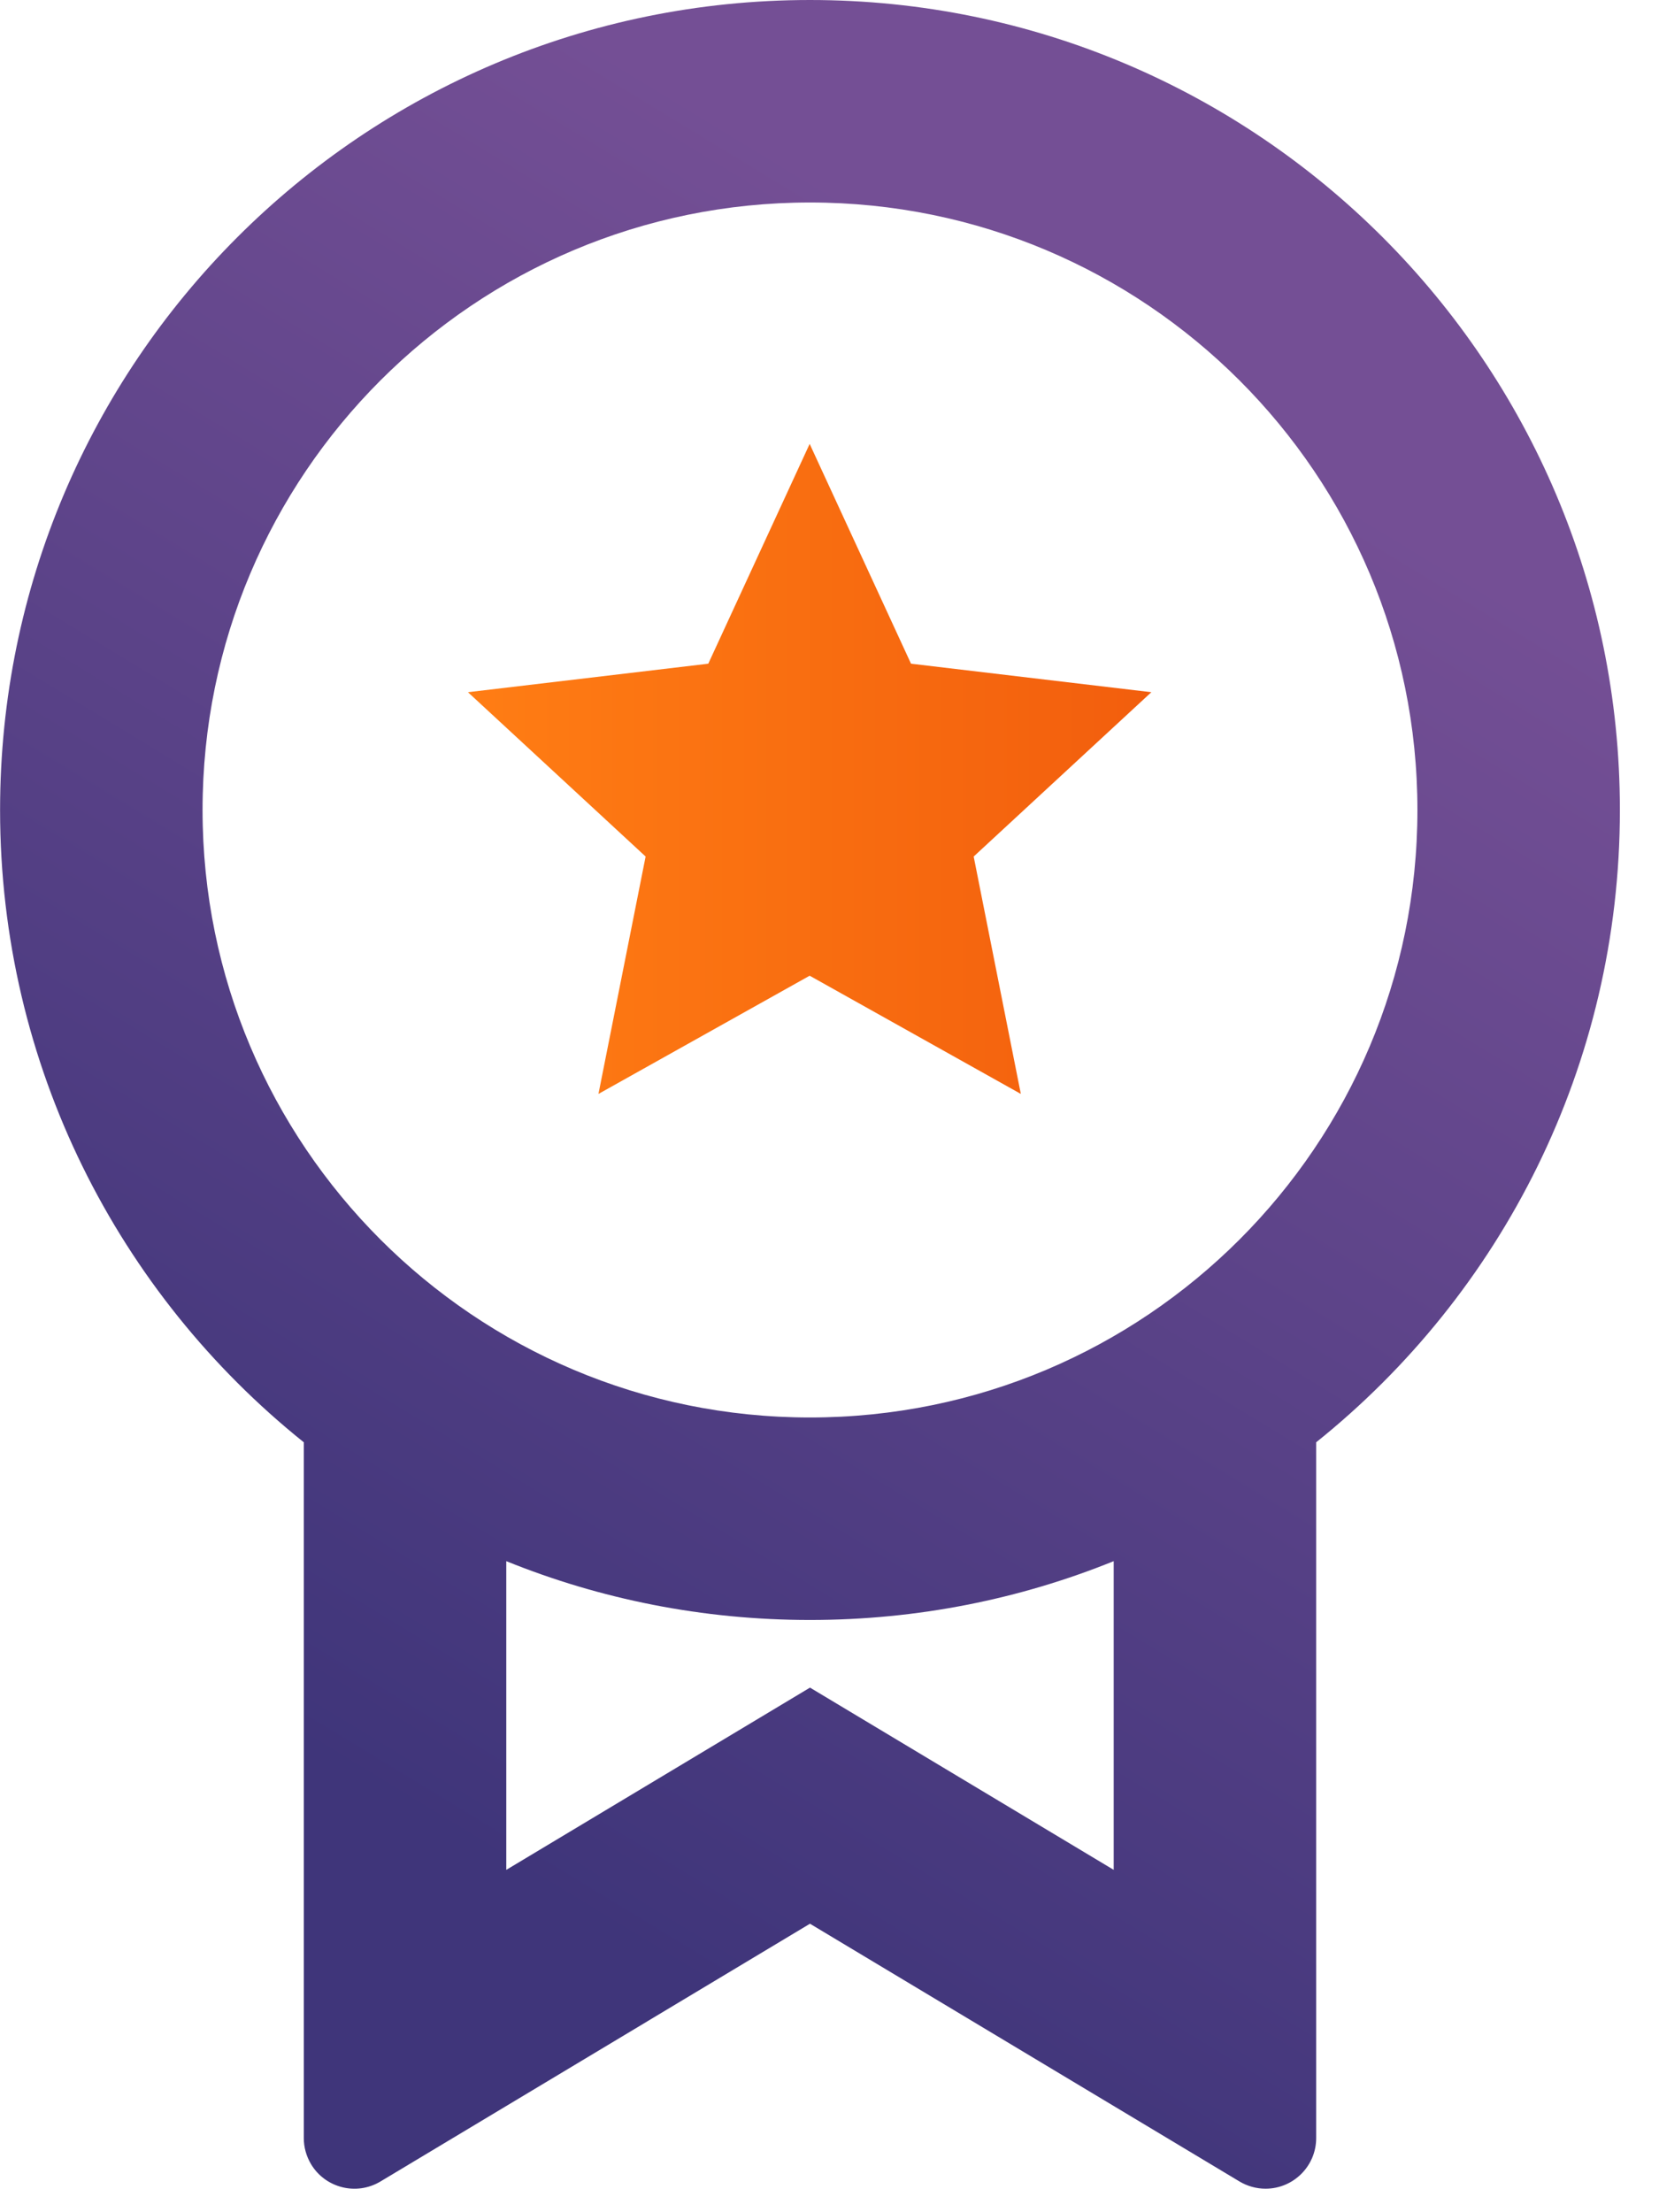
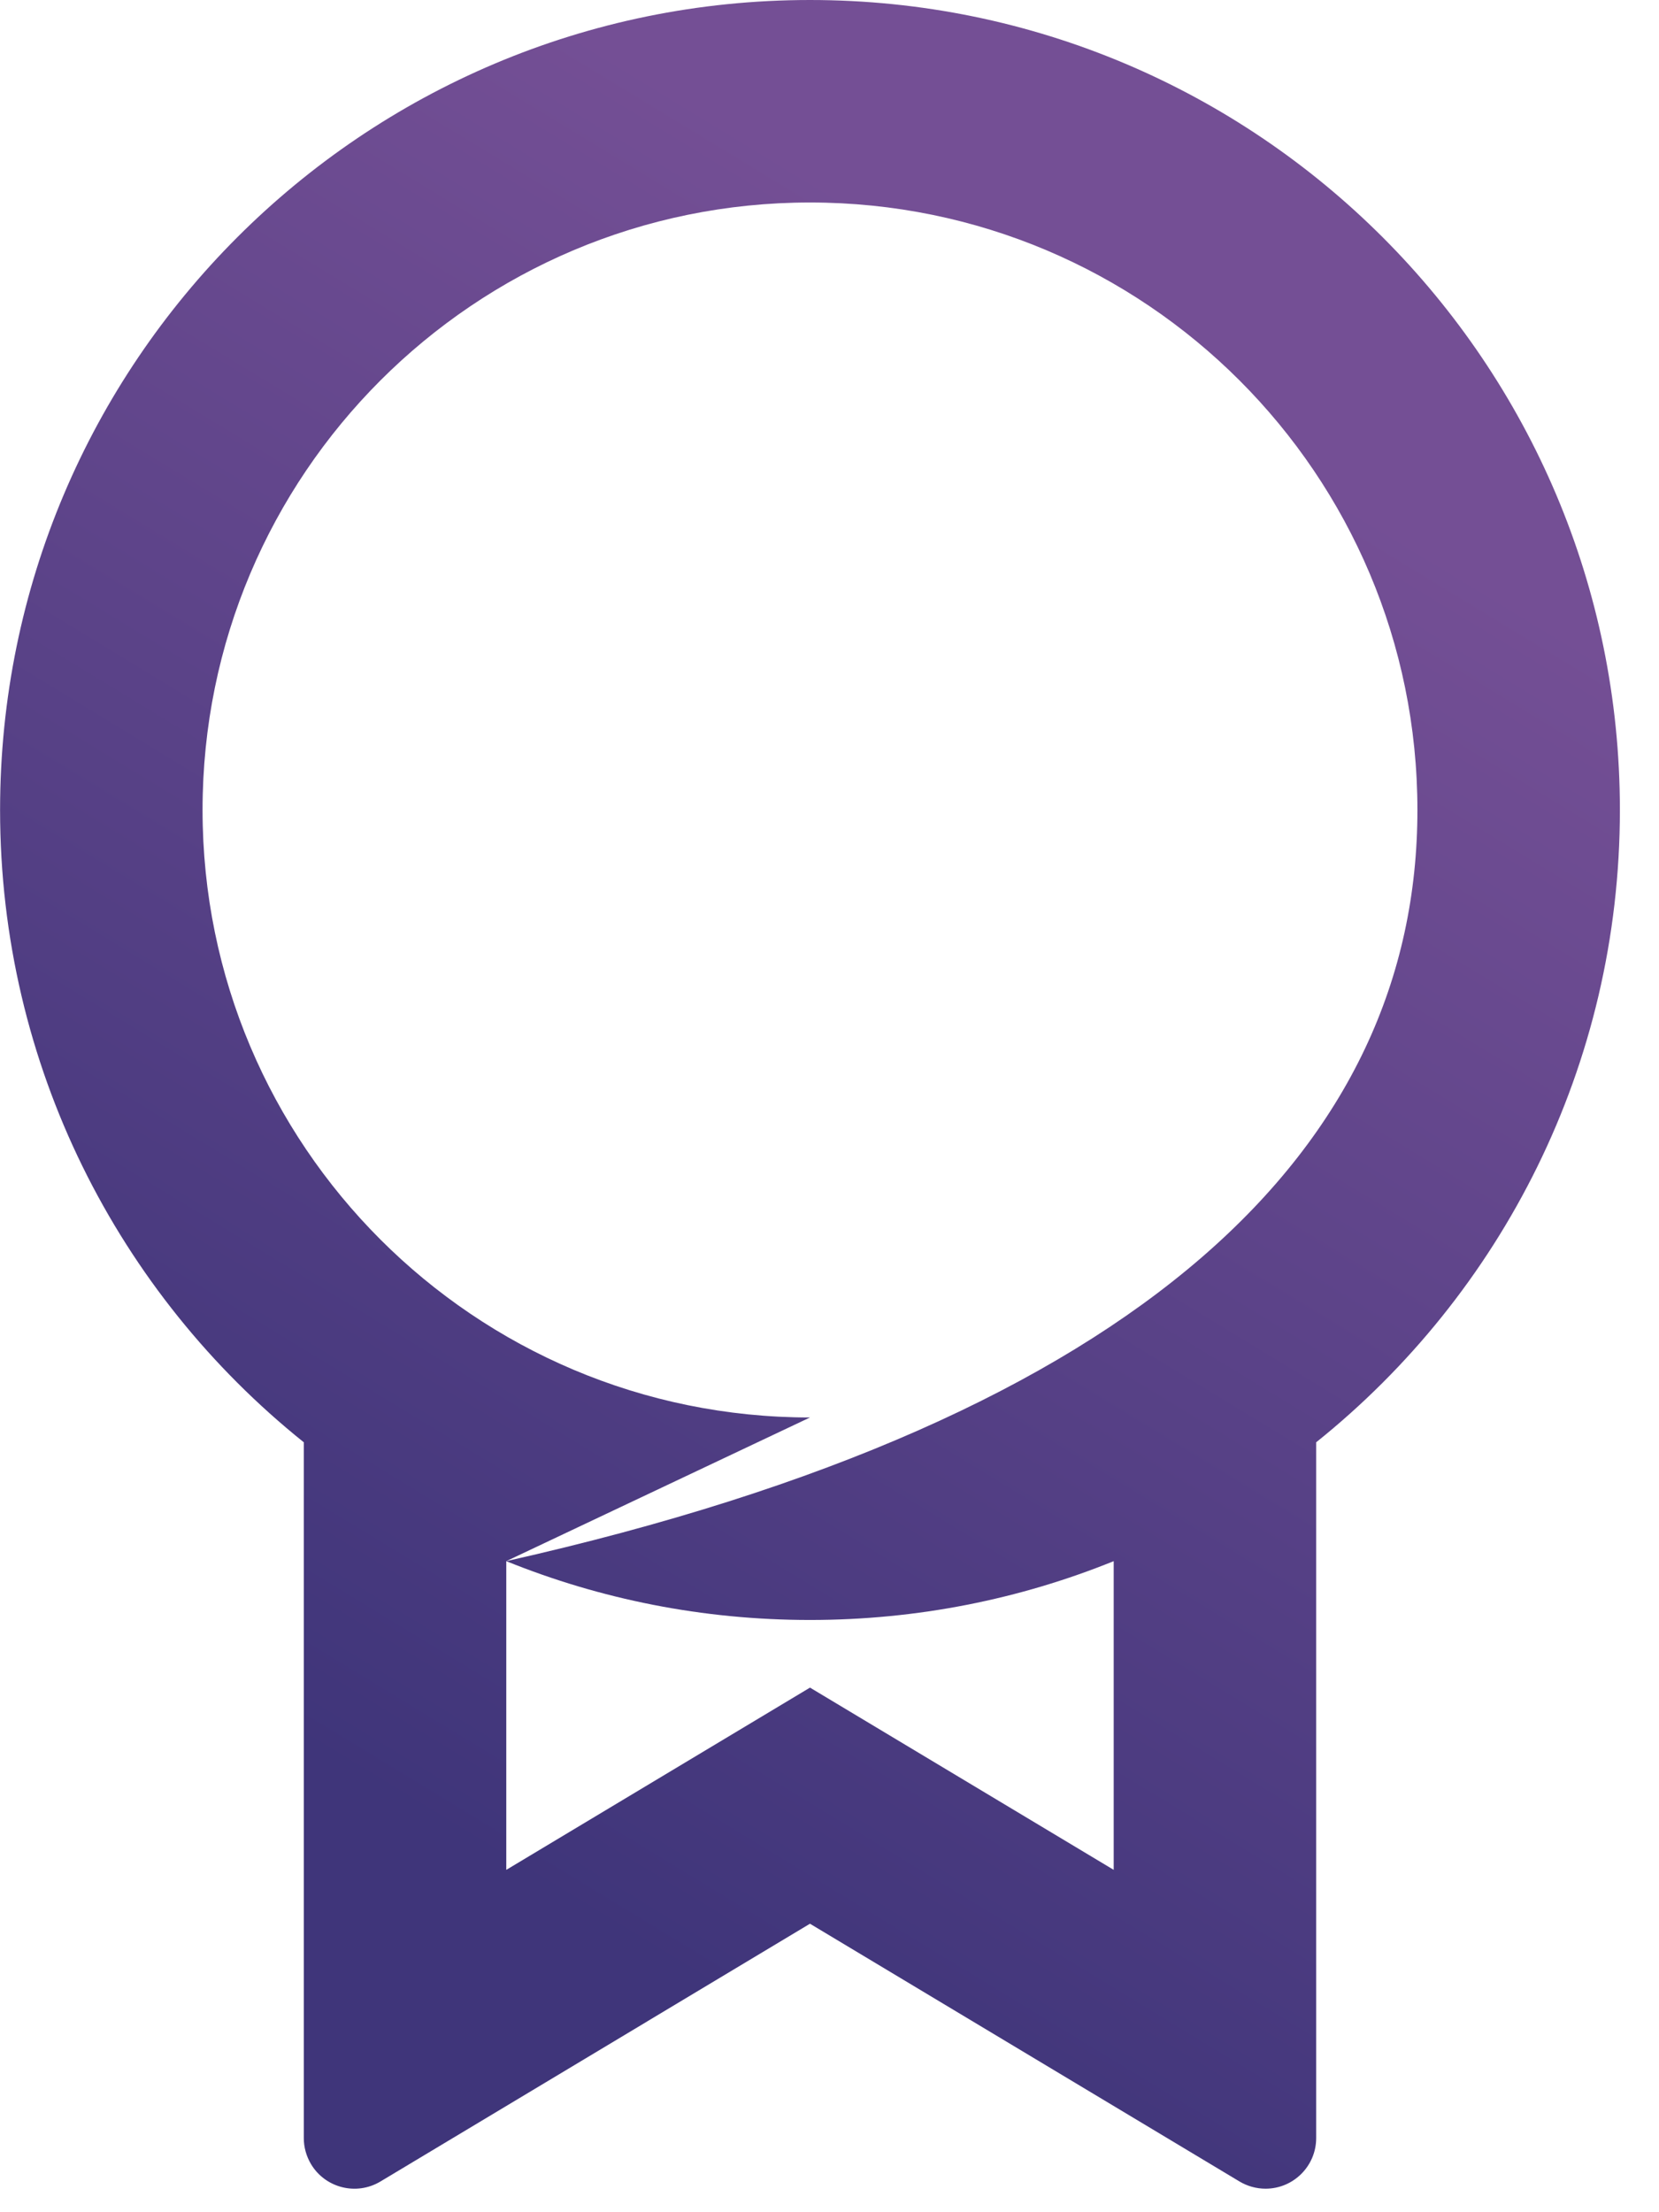
<svg xmlns="http://www.w3.org/2000/svg" width="42" height="56" viewBox="0 0 42 56" version="1.1" xml:space="preserve" style="fill-rule:evenodd;clip-rule:evenodd;stroke-linejoin:round;stroke-miterlimit:2;">
  <g transform="matrix(2.563,0,0,2.563,-10.25,-2.563)">
-     <path d="M17,15.245L17,22.117C17,22.393 16.776,22.617 16.5,22.617C16.409,22.617 16.32,22.592 16.243,22.546L12,20L7.757,22.546C7.52,22.688 7.213,22.611 7.071,22.374C7.025,22.296 7,22.208 7,22.117L7,15.245C5.171,13.779 4,11.526 4,9C4,4.582 7.582,1 12,1C16.418,1 20,4.582 20,9C20,11.526 18.829,13.779 17,15.245ZM9,16.419L9,19.468L12,17.668L15,19.468L15,16.419C14.074,16.794 13.061,17 12,17C10.939,17 9.926,16.794 9,16.419ZM12,15C15.314,15 18,12.314 18,9C18,5.686 15.314,3 12,3C8.686,3 6,5.686 6,9C6,12.314 8.686,15 12,15Z" style="fill:url(#_Linear1);fill-rule:nonzero;" />
+     <path d="M17,15.245L17,22.117C17,22.393 16.776,22.617 16.5,22.617C16.409,22.617 16.32,22.592 16.243,22.546L12,20L7.757,22.546C7.52,22.688 7.213,22.611 7.071,22.374C7.025,22.296 7,22.208 7,22.117L7,15.245C5.171,13.779 4,11.526 4,9C4,4.582 7.582,1 12,1C16.418,1 20,4.582 20,9C20,11.526 18.829,13.779 17,15.245ZM9,16.419L9,19.468L12,17.668L15,19.468L15,16.419C14.074,16.794 13.061,17 12,17C10.939,17 9.926,16.794 9,16.419ZC15.314,15 18,12.314 18,9C18,5.686 15.314,3 12,3C8.686,3 6,5.686 6,9C6,12.314 8.686,15 12,15Z" style="fill:url(#_Linear1);fill-rule:nonzero;" />
  </g>
  <g transform="matrix(0.758,0,0,0.758,11.401,10.858)">
-     <path d="M12.001,18.26L4.947,22.208L6.522,14.28L0.588,8.792L8.615,7.84L12.001,0.5L15.386,7.84L23.413,8.792L17.479,14.28L19.054,22.208L12.001,18.26Z" style="fill:url(#_Linear2);fill-rule:nonzero;" />
-   </g>
+     </g>
  <defs>
    <linearGradient id="_Linear1" x1="0" y1="0" x2="1" y2="0" gradientUnits="userSpaceOnUse" gradientTransform="matrix(-8.188,13.82,-18.672,-11.062,15.188,4.535)">
      <stop offset="0" style="stop-color:rgb(116,79,149);stop-opacity:1" />
      <stop offset="1" style="stop-color:rgb(63,53,122);stop-opacity:1" />
    </linearGradient>
    <linearGradient id="_Linear2" x1="0" y1="0" x2="1" y2="0" gradientUnits="userSpaceOnUse" gradientTransform="matrix(22.825,0,0,21.708,0.588,11.354)">
      <stop offset="0" style="stop-color:rgb(255,125,20);stop-opacity:1" />
      <stop offset="1" style="stop-color:rgb(242,94,13);stop-opacity:1" />
    </linearGradient>
  </defs>
</svg>